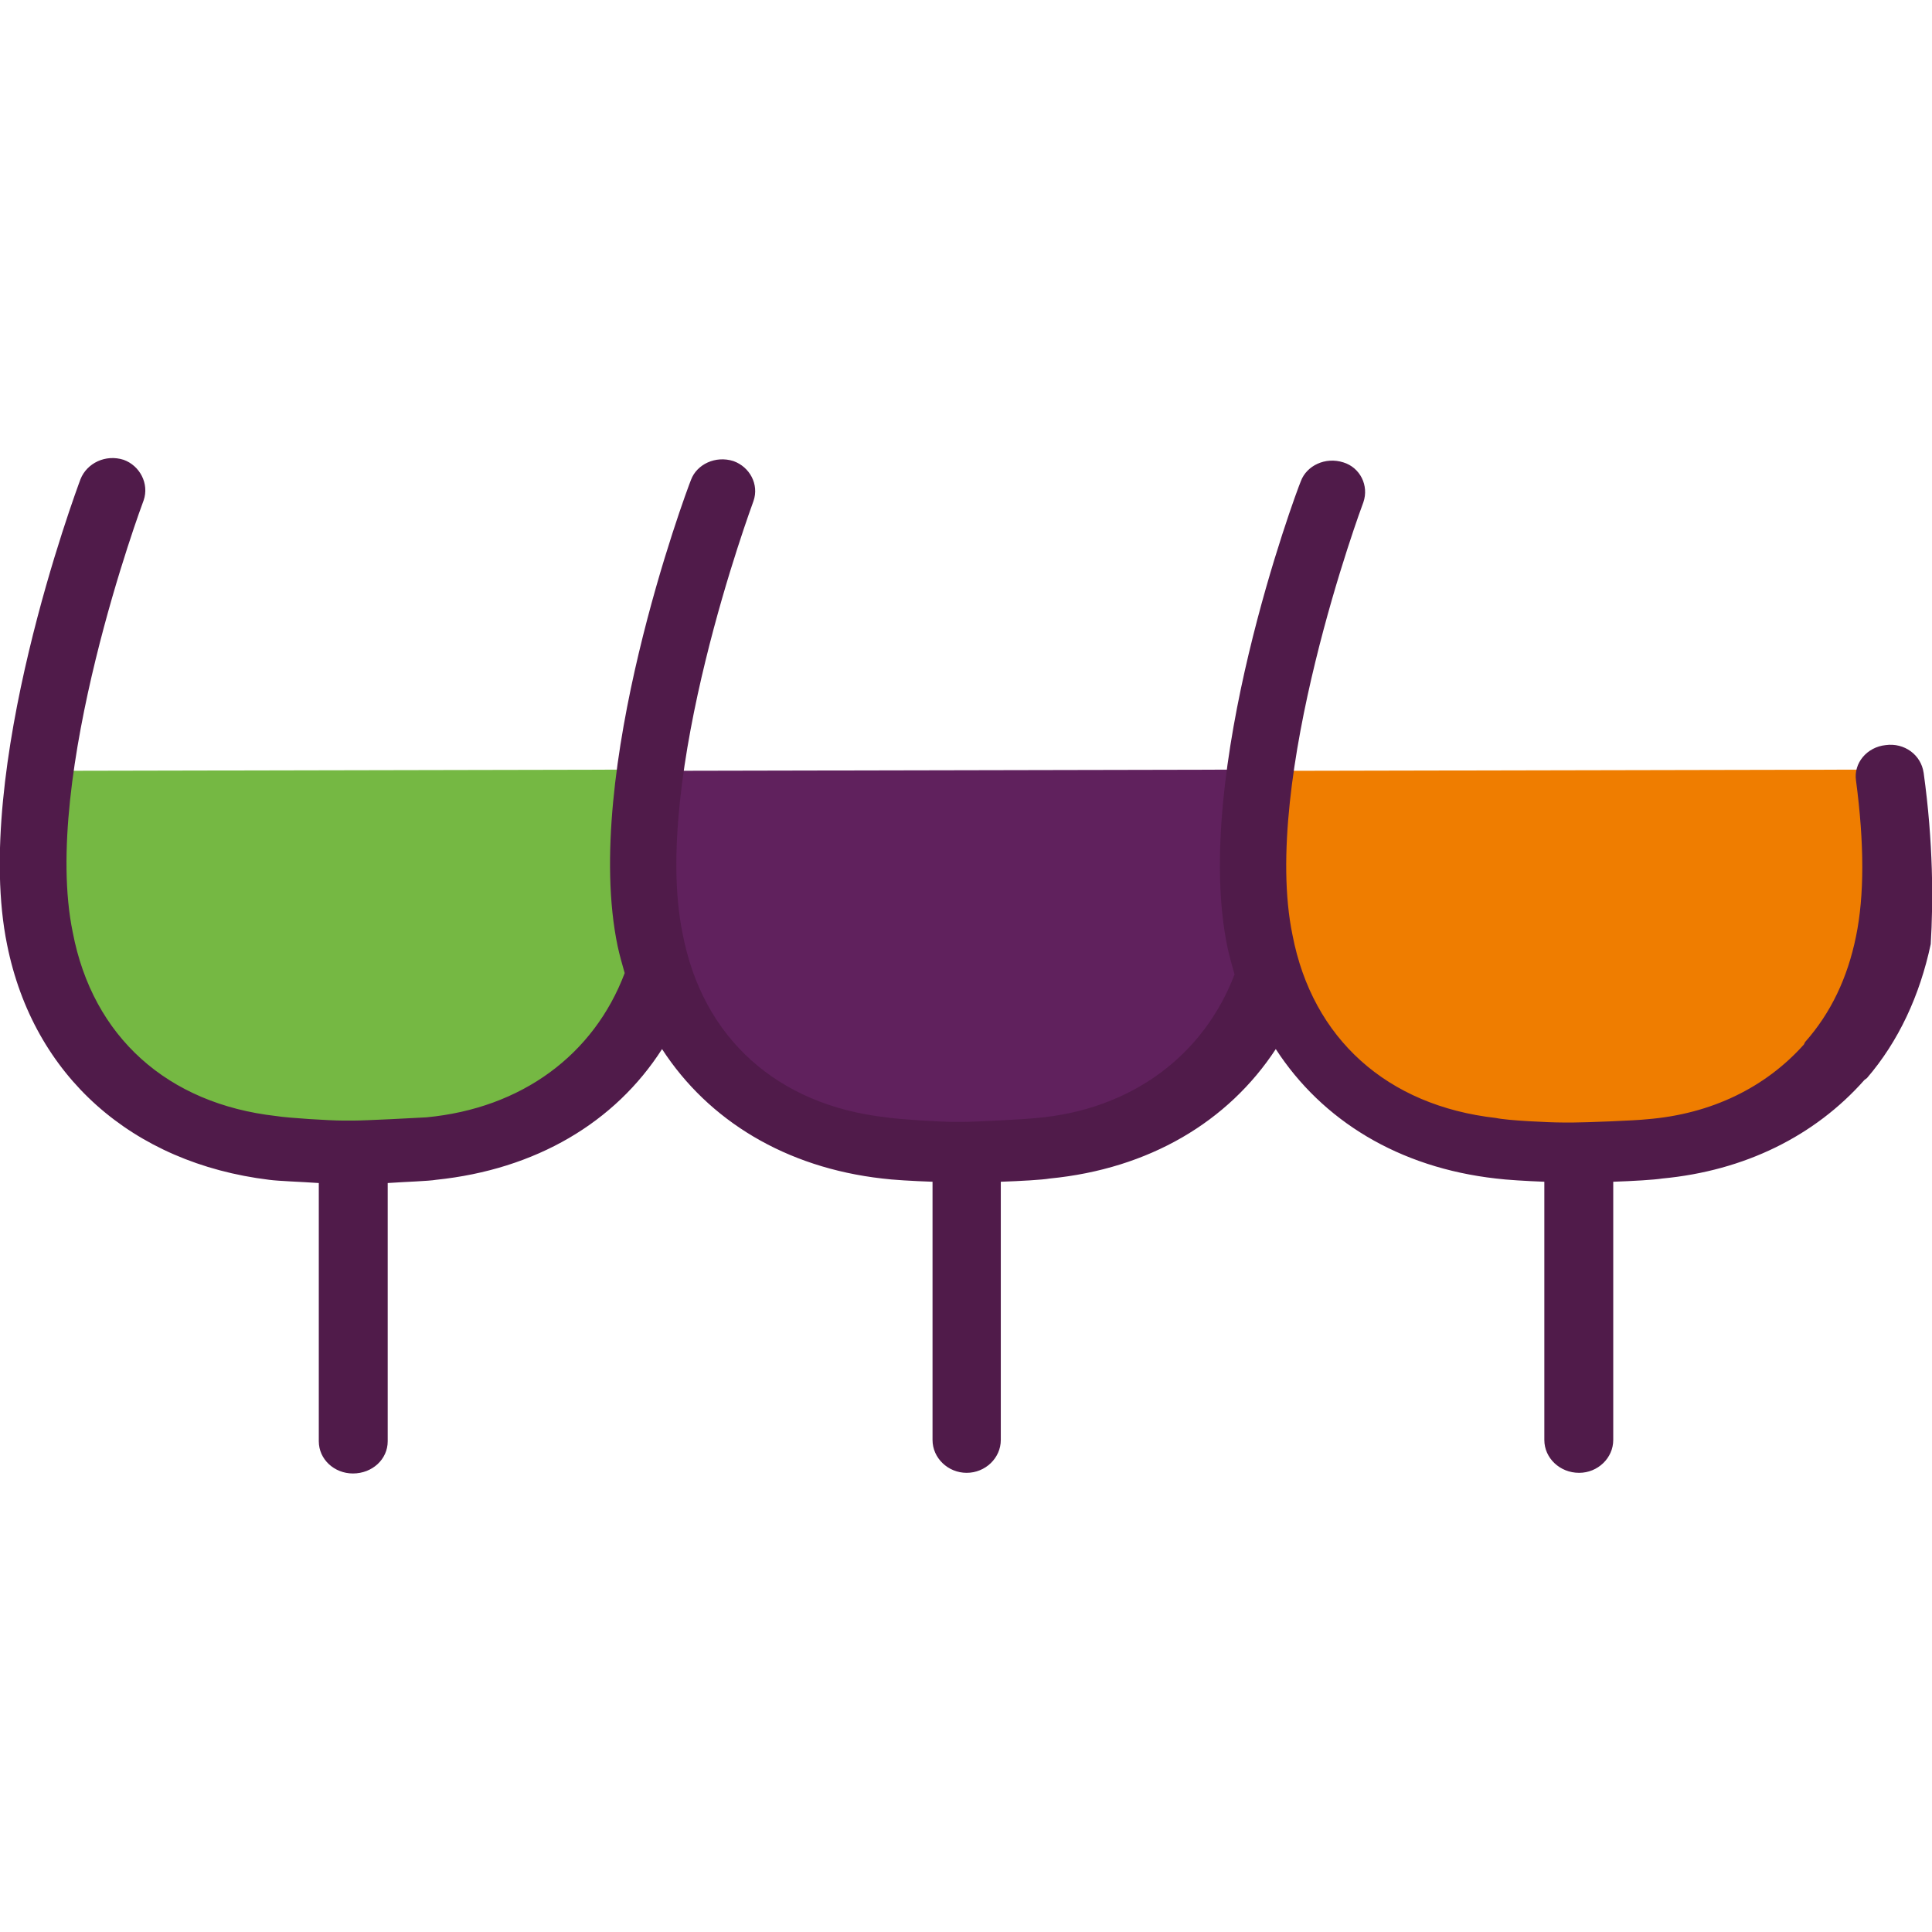
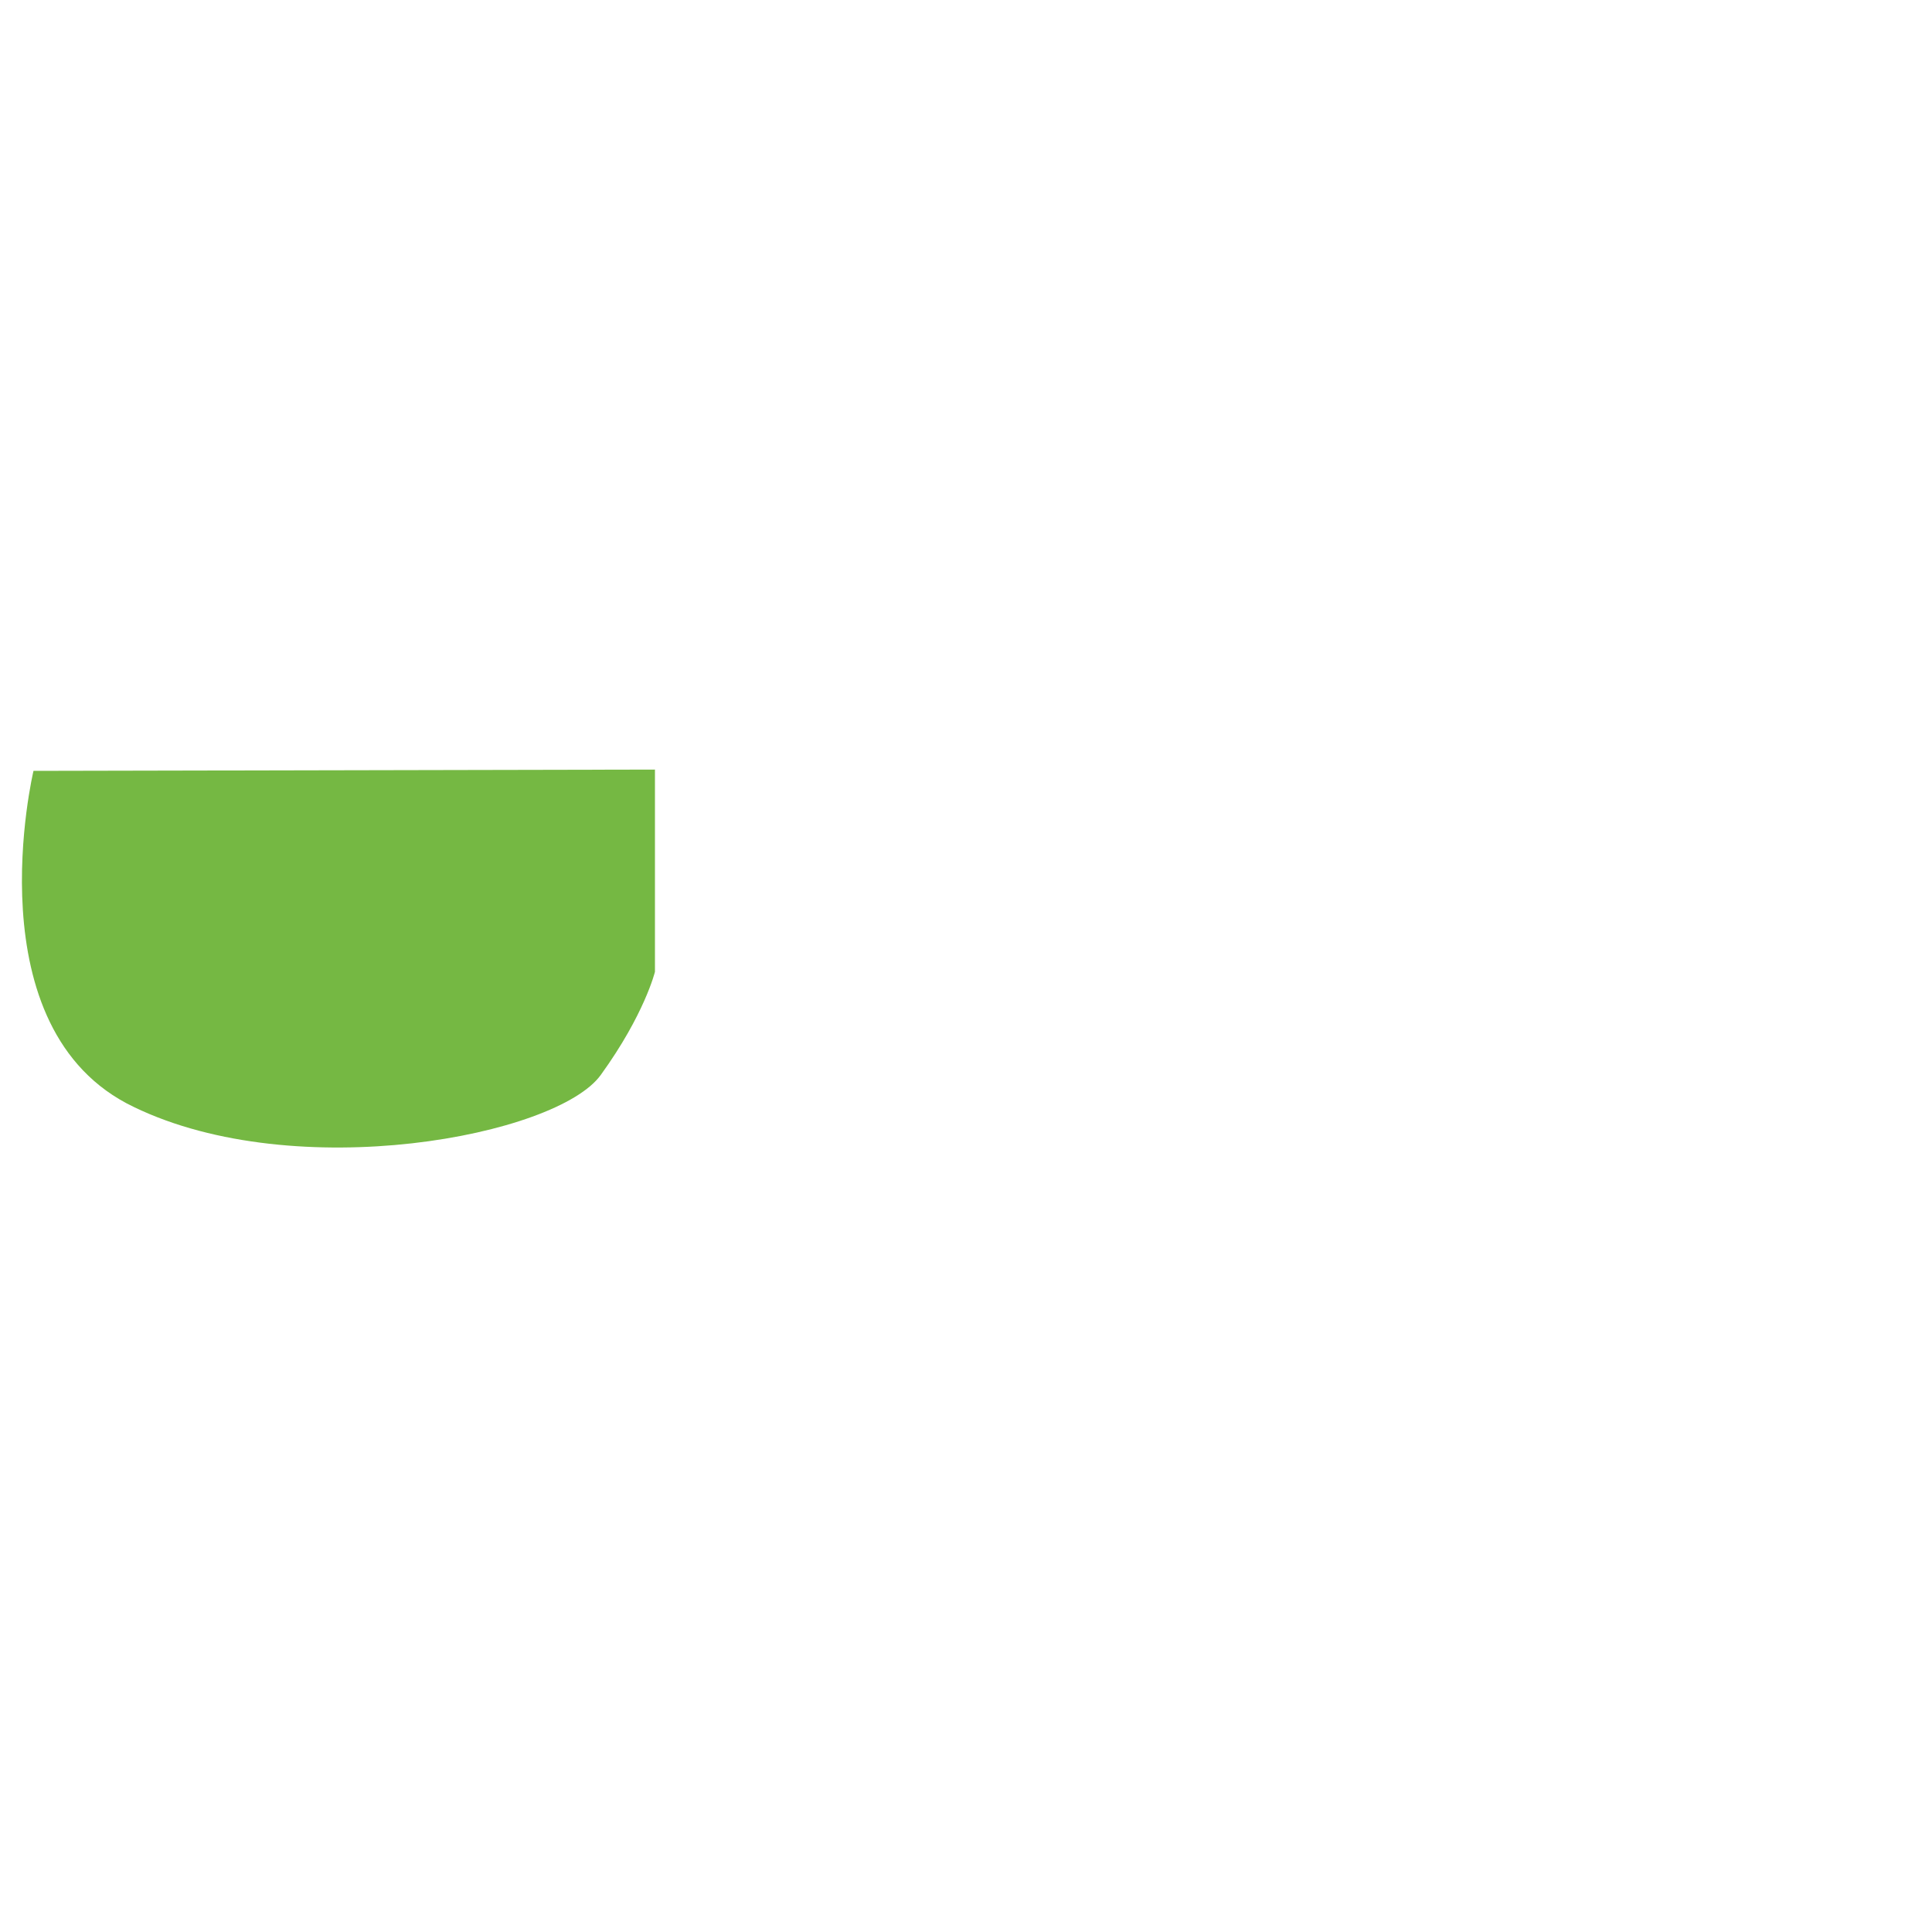
<svg xmlns="http://www.w3.org/2000/svg" xml:space="preserve" width="30px" height="30px" version="1.1" style="shape-rendering:geometricPrecision; text-rendering:geometricPrecision; image-rendering:optimizeQuality; fill-rule:evenodd; clip-rule:evenodd" viewBox="0 0 30 30">
  <defs>
    <style type="text/css">
   
    .fil3 {fill:#501B4A;fill-rule:nonzero}
    .fil1 {fill:#60215D;fill-rule:nonzero}
    .fil0 {fill:#75B843;fill-rule:nonzero}
    .fil2 {fill:#EF7D00;fill-rule:nonzero}
   
  </style>
  </defs>
  <g id="Слой_x0020_1">
    <g id="_2826621268288">
      <g>
        <path class="fil0" d="M0.52 11.97c0,0 -0.96,4.02 1.56,5.22 2.52,1.22 6.57,0.45 7.25,-0.5 0.68,-0.94 0.84,-1.6 0.84,-1.6l0 -3.14 -9.65 0.02zm0 0l0 0 0 0z" />
      </g>
      <g>
-         <path class="fil1" d="M9.99 11.97c0,0 -0.96,4.02 1.56,5.22 2.52,1.22 6.57,0.45 7.25,-0.5 0.68,-0.94 0.84,-1.6 0.84,-1.6l0 -3.14 -9.65 0.02zm0 0l0 0 0 0z" />
-       </g>
+         </g>
      <g>
-         <path class="fil2" d="M19.64 11.97c0,0 -0.95,4.02 1.57,5.22 2.52,1.22 6.56,0.45 7.24,-0.5 0.68,-0.94 0.85,-1.6 0.85,-1.6l0 -3.14 -9.66 0.02zm0 0l0 0 0 0z" />
-       </g>
-       <path class="fil3" d="M29.87 12c-0.04,-0.28 -0.3,-0.47 -0.59,-0.43 -0.29,0.03 -0.5,0.28 -0.46,0.55 0.13,0.98 0.13,1.79 0,2.42 -0.13,0.64 -0.39,1.19 -0.79,1.64l-0.02 0.04c-0.59,0.66 -1.43,1.08 -2.44,1.16 -0.17,0.02 -0.96,0.05 -1.13,0.05l-0.18 0c-0.2,0 -0.85,-0.03 -1.03,-0.07 -1.69,-0.19 -2.85,-1.23 -3.16,-2.84 -0.5,-2.41 1.08,-6.67 1.1,-6.72 0.09,-0.26 -0.05,-0.54 -0.31,-0.62 -0.28,-0.09 -0.57,0.05 -0.66,0.29 -0.08,0.19 -1.7,4.55 -1.14,7.24 0.03,0.14 0.07,0.28 0.11,0.42 -0.48,1.26 -1.6,2.1 -3.07,2.23 -0.17,0.02 -0.96,0.06 -1.13,0.06l-0.18 0c-0.2,0 -0.85,-0.04 -1.03,-0.07 -1.69,-0.19 -2.85,-1.23 -3.16,-2.85 -0.5,-2.41 1.08,-6.66 1.1,-6.72 0.09,-0.26 -0.06,-0.53 -0.31,-0.62 -0.28,-0.09 -0.57,0.05 -0.66,0.29 -0.08,0.2 -1.7,4.55 -1.14,7.24 0.03,0.14 0.07,0.28 0.11,0.42 -0.48,1.27 -1.6,2.1 -3.08,2.24 -0.16,0.01 -0.95,0.05 -1.12,0.05l-0.18 0c-0.2,0 -0.85,-0.04 -1.03,-0.07 -1.69,-0.19 -2.85,-1.23 -3.16,-2.85 -0.5,-2.41 1.08,-6.66 1.1,-6.71 0.09,-0.26 -0.06,-0.54 -0.31,-0.63 -0.28,-0.09 -0.57,0.05 -0.67,0.3 -0.07,0.19 -1.69,4.54 -1.14,7.23 0.41,2.04 1.94,3.39 4.07,3.65 0.15,0.02 0.48,0.03 0.77,0.05l0 4.01c0,0.28 0.24,0.5 0.53,0.5 0.3,0 0.54,-0.22 0.54,-0.5l0 -4.01c0.29,-0.02 0.64,-0.03 0.75,-0.05 1.55,-0.16 2.78,-0.89 3.51,-2.03 0.72,1.11 1.92,1.84 3.42,2.01 0.15,0.02 0.48,0.04 0.78,0.05l0 4.01c0,0.28 0.24,0.51 0.53,0.51 0.29,0 0.53,-0.23 0.53,-0.51l0 -4.01c0.3,-0.01 0.65,-0.03 0.76,-0.05 1.54,-0.15 2.77,-0.88 3.51,-2.01 0.72,1.11 1.91,1.84 3.42,2.01 0.15,0.02 0.48,0.04 0.75,0.05l0 4.01c0,0.28 0.24,0.51 0.54,0.51 0.29,0 0.53,-0.23 0.53,-0.51l0 -4.01c0.3,-0.01 0.64,-0.03 0.76,-0.05 1.28,-0.12 2.37,-0.66 3.14,-1.53l0.04 -0.03c0.49,-0.57 0.82,-1.28 0.99,-2.08 0.04,-0.66 0.04,-1.58 -0.11,-2.66z" />
+         </g>
    </g>
  </g>
</svg>